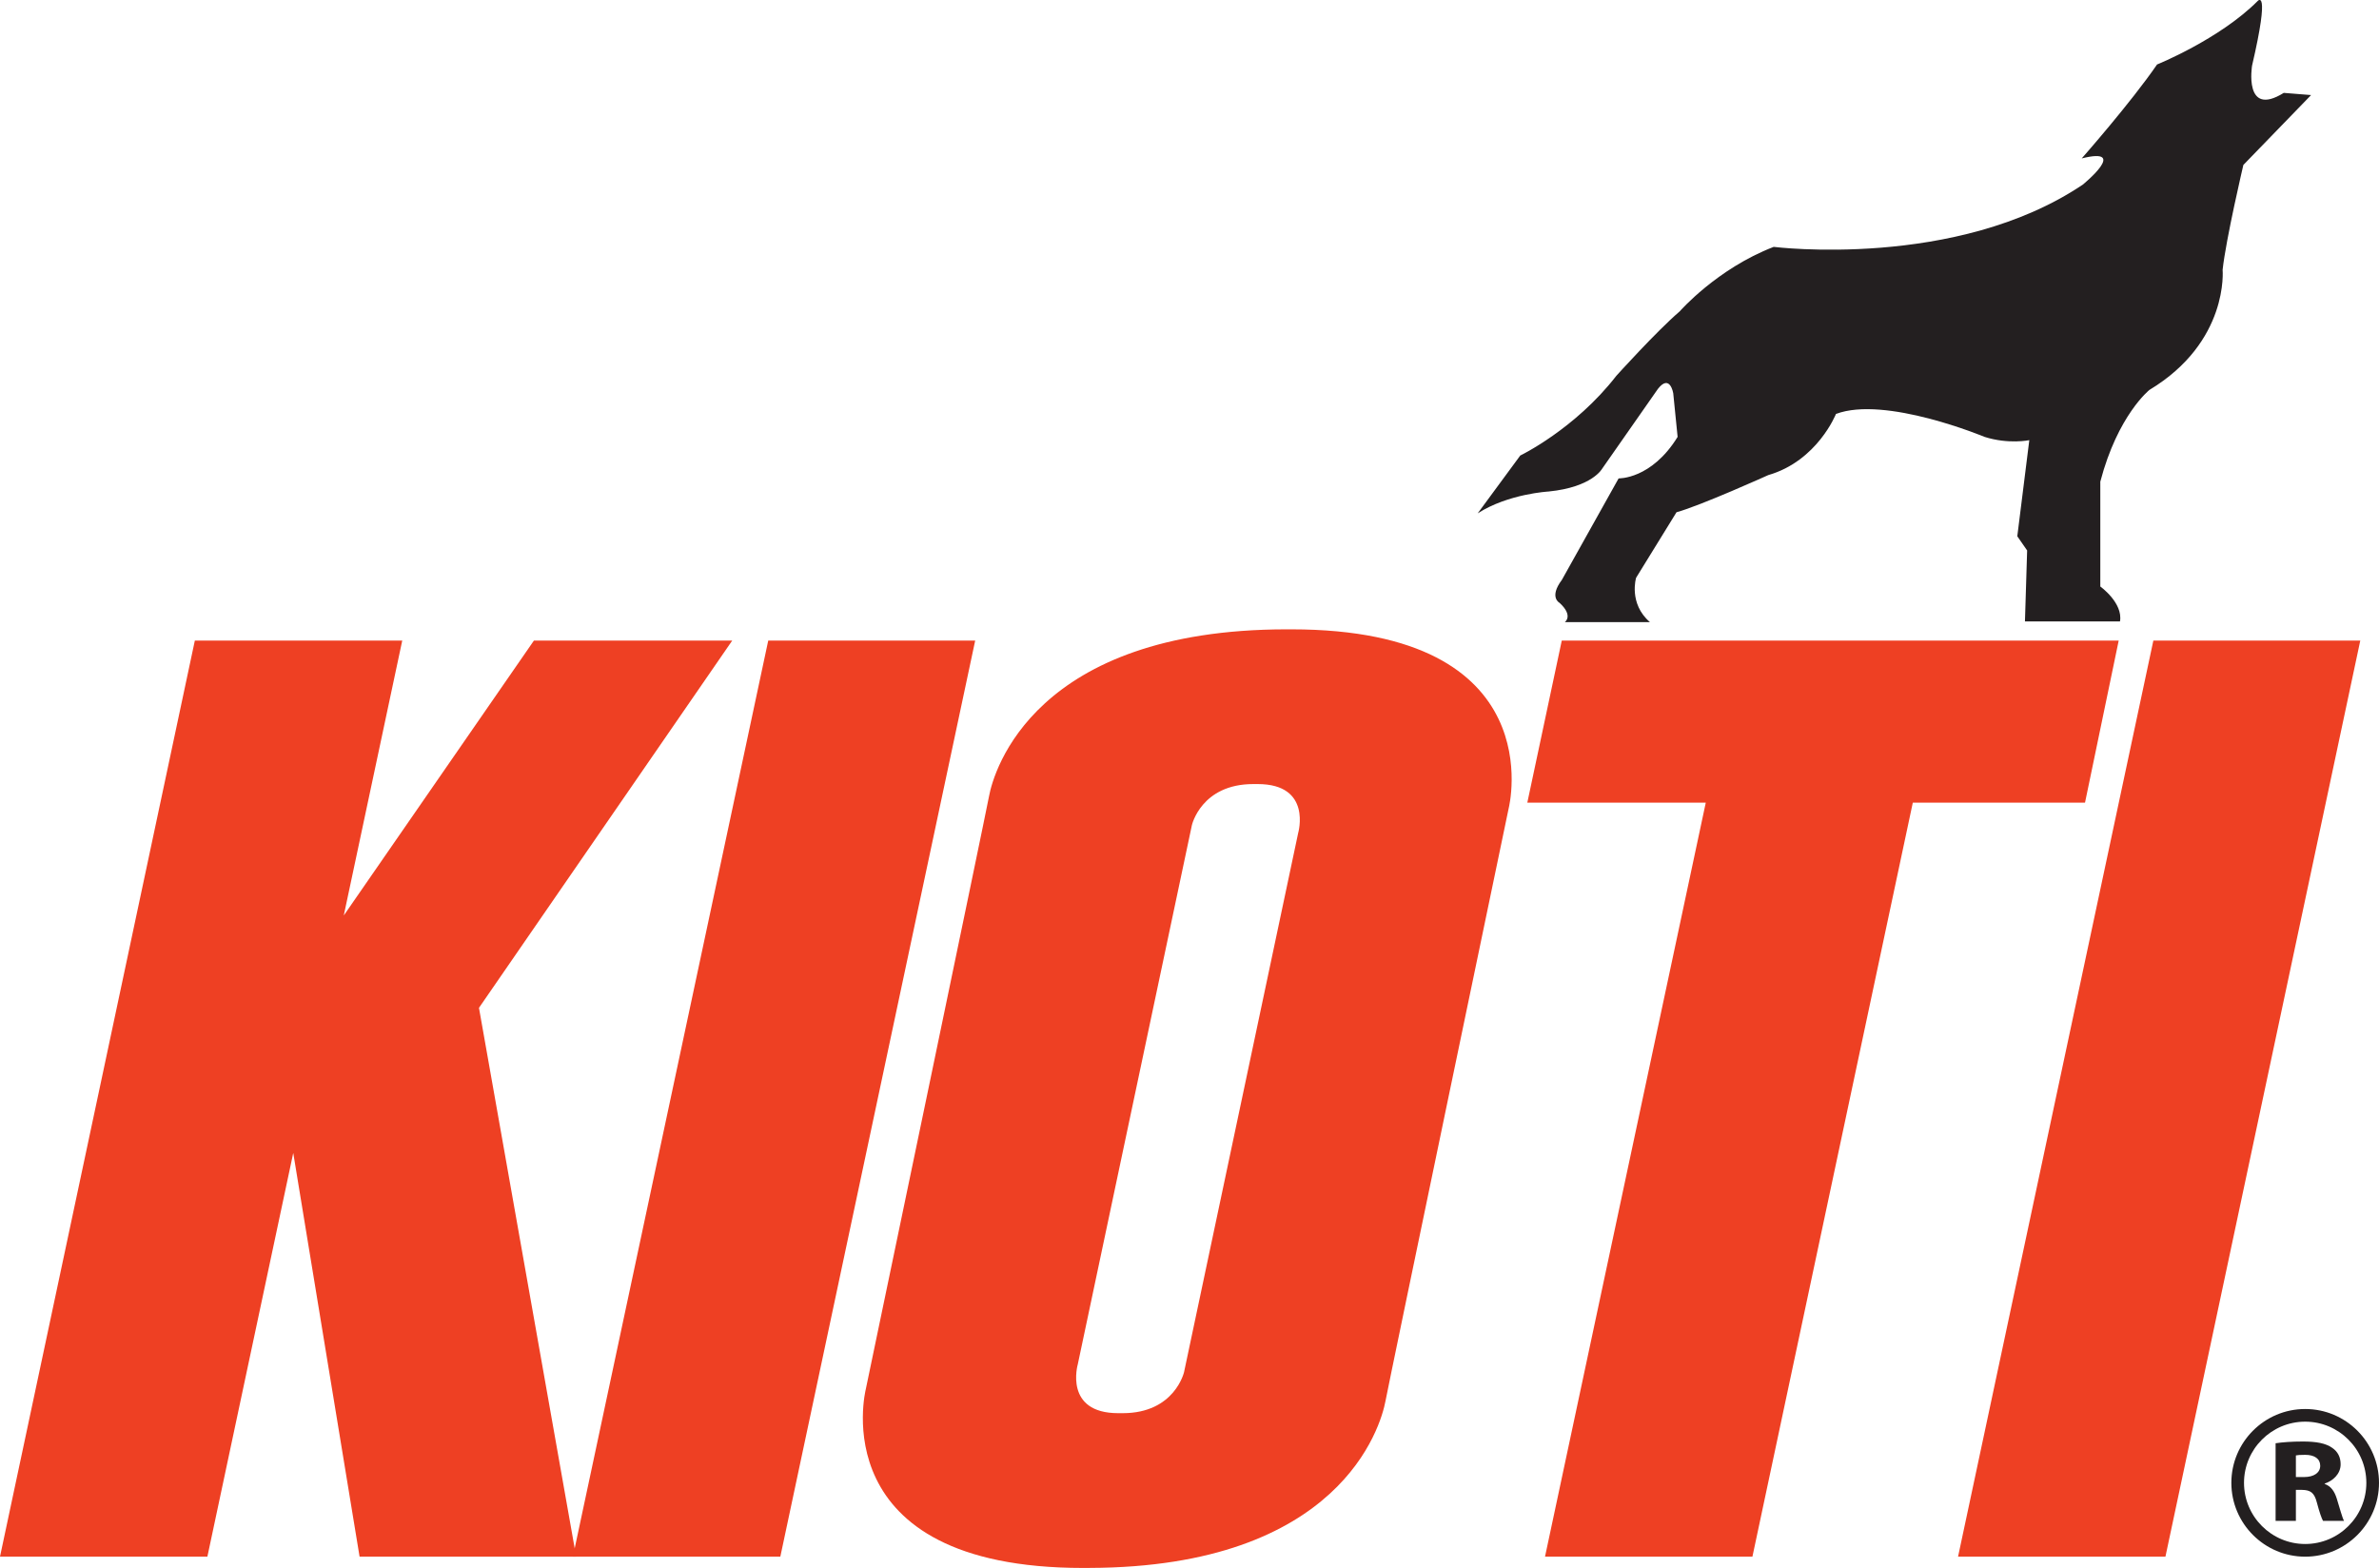
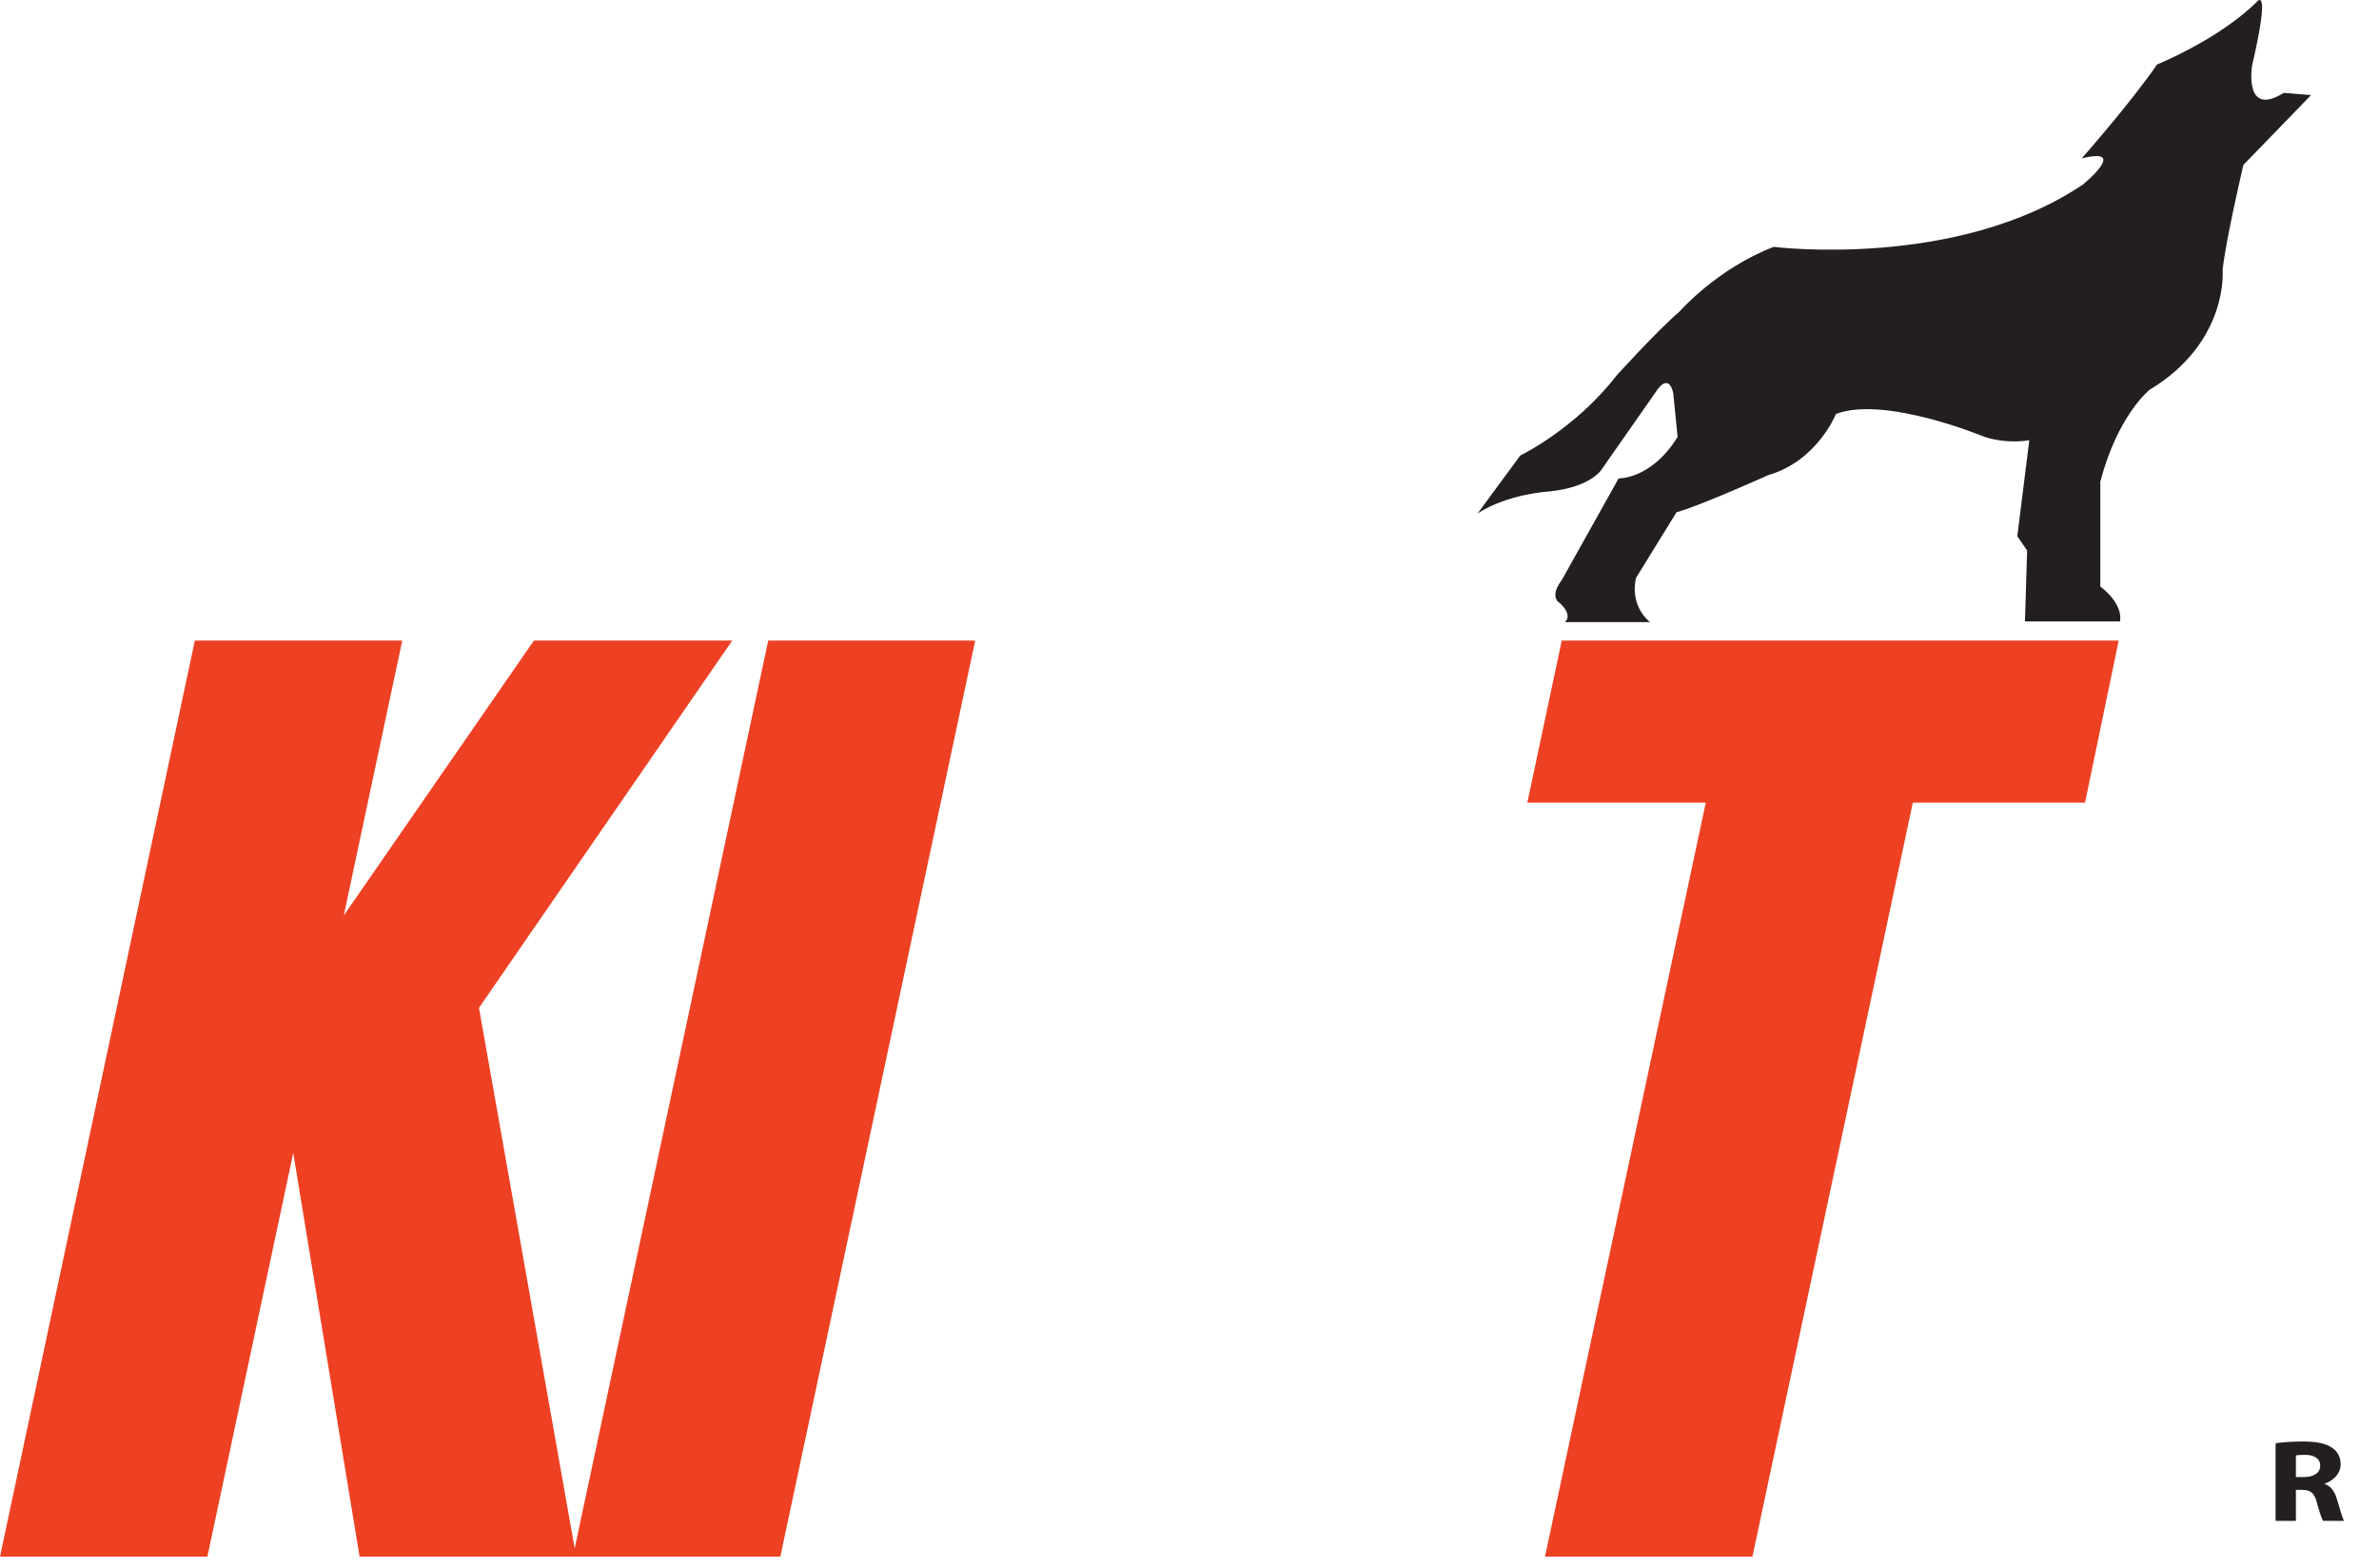
<svg xmlns="http://www.w3.org/2000/svg" id="Layer_1" data-name="Layer 1" viewBox="0 0 1140.95 752.08">
  <defs>
    <style> .cls-1 { fill: #ee4023; } .cls-2 { fill: #231f20; } </style>
  </defs>
  <path class="cls-2" d="M1091.36,692.28c3.16-.5,7.79-.84,13.08-.84,6.45,0,10.96.84,14.06,3.03,2.65,1.8,4.05,4.43,4.05,7.9,0,4.77-3.93,8.07-7.66,9.25v.17c3.03,1.07,4.7,3.53,5.8,7.01,1.36,4.32,2.65,9.26,3.49,10.71h-10.07c-.64-1.07-1.73-4.15-2.96-8.81-1.22-4.77-3.1-6-7.16-6.06h-2.9v14.86h-9.73v-37.23ZM1101.09,708.49h3.86c4.91,0,7.81-2.13,7.81-5.44s-2.71-5.22-7.22-5.22c-2.39,0-3.73.12-4.45.28v10.38Z" />
-   <path class="cls-2" d="M1105.55,746.68c-19.52,0-35.41-15.89-35.41-35.42s15.89-35.41,35.41-35.41,35.4,15.88,35.4,35.41-15.88,35.42-35.4,35.42M1105.55,681.92c-16.17,0-29.34,13.16-29.34,29.34s13.17,29.34,29.34,29.34,29.33-13.16,29.33-29.34-13.16-29.34-29.33-29.34" />
  <path class="cls-2" d="M708.68,246.25l20.43-27.76s26.19-12.57,46.09-38.25c0,0,19.39-21.48,30.4-30.91,0,0,17.81-20.43,45.05-30.91,0,0,87.48,11,148.25-29.87,0,0,22.52-18.33-.52-12.57,0,0,23.56-26.72,36.13-45.05,0,0,29.86-12.05,48.2-30.39,0,0,6.29-7.34-2.63,30.91,0,0-4.18,25.15,15.2,13.1l13.1,1.05-32.48,33.52s-8.37,35.62-9.95,50.29c0,0,3.14,34.57-35.1,57.62,0,0-15.18,12.05-23.56,44.01v50.29s11,7.86,9.44,16.76h-45.58l1.05-34.05-4.72-6.81,5.76-46.1s-9.95,2.1-21.47-1.57c0,0-47.68-19.91-71.26-11,0,0-8.89,22.52-32.46,29.33,0,0-32.48,14.67-44.01,17.82l-19.38,31.43s-3.74,12.34,6.65,21.29h-40.86s4.34-2.95-2.47-9.24c0,0-5.23-2.62,1.06-11l27.24-48.72s15.72.52,28.29-19.9l-2.1-20.96s-1.57-9.43-7.33-2.09l-26.72,38.24s-4.72,8.91-25.67,11c0,0-19.38,1.05-34.06,10.48" />
-   <path class="cls-1" d="M619.31,301.87h-2.31c-120.87.07-140.4,67.73-142.68,80.11-.85,4.63-15.53,75.27-30.05,145-14.62,70.21-29.07,139.49-29.07,139.49,0,0-21.44,85.62,104.28,85.62.31,0,.59-.01.89-.02h2.14c120.22-.33,139.68-67.74,141.97-80.09.85-4.63,15.53-75.27,30.05-145,14.62-70.21,29.07-139.49,29.07-139.49,0,0,21.44-85.62-104.29-85.62M622.6,399.54l-54.73,258.59s-4.46,19.72-29.43,19.72h-2.15c-26.2,0-19.39-23.45-19.39-23.45l54.72-258.59s4.47-19.72,29.44-19.72h2.14c26.2,0,19.4,23.45,19.4,23.45" />
  <polygon class="cls-1" points="351.16 307.28 256.05 307.28 164.87 439.13 192.91 307.28 93.44 307.28 0 746.67 99.46 746.67 140.64 553.03 172.45 746.67 276.32 746.67 229.71 483.43 351.16 307.28" />
-   <polygon class="cls-1" points="1131.97 307.28 1032.73 307.28 939.07 746.67 1038.53 746.67 1131.97 307.28" />
  <polygon class="cls-1" points="467.69 307.28 368.44 307.28 274.77 746.67 374.24 746.67 467.69 307.28" />
  <polygon class="cls-1" points="1016.11 307.28 749.01 307.28 732.49 384.99 818.08 384.99 740.98 746.67 840.45 746.67 917.37 384.99 999.96 384.99 1016.11 307.28" />
</svg>